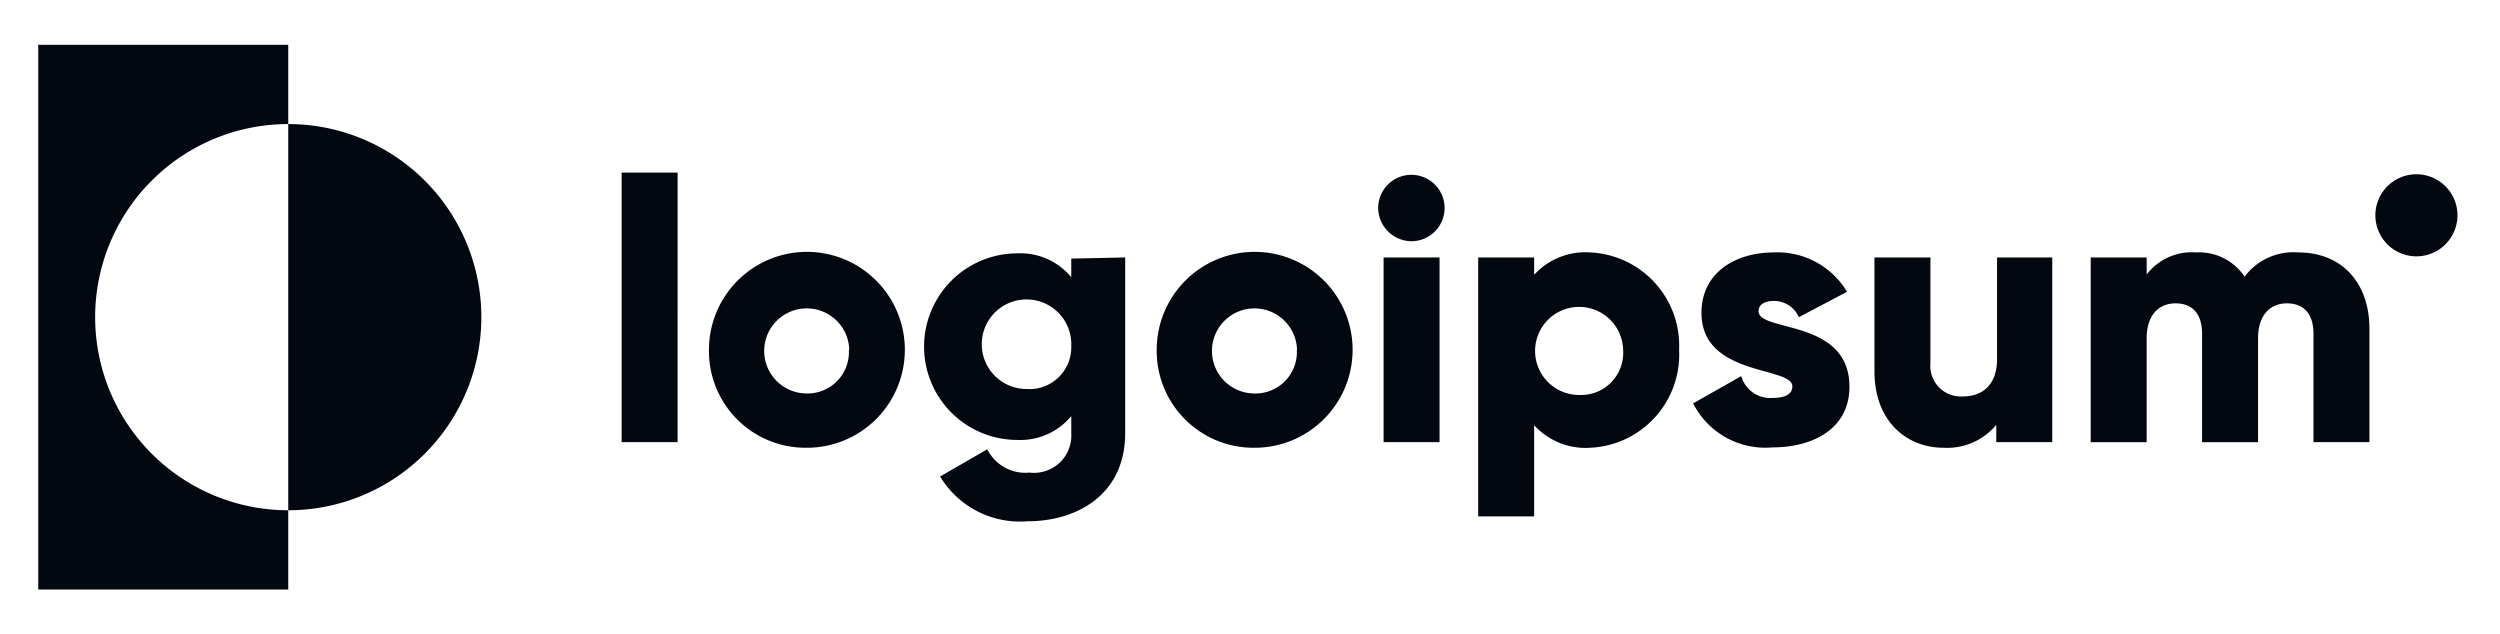
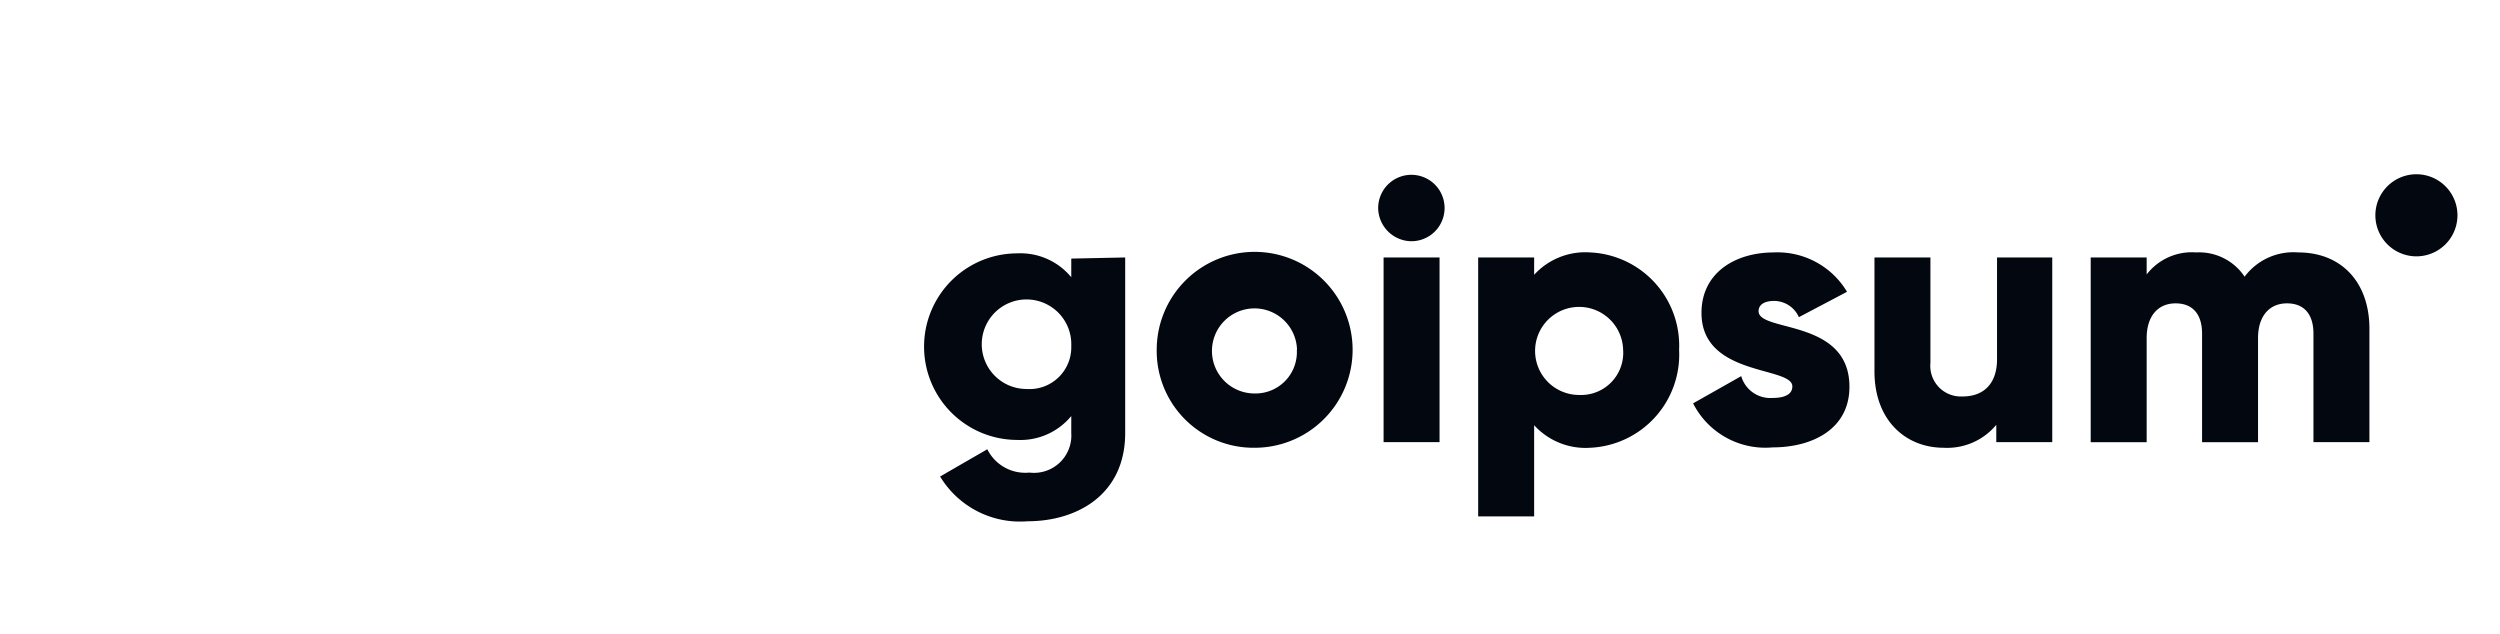
<svg xmlns="http://www.w3.org/2000/svg" width="134" height="34" fill="none">
-   <path fill="#020710" d="M15.45 6.65V2.4H2.05v29.2h13.4v-4.25a10.35 10.35 0 0 1 0-20.7zm0 0v20.7a10.35 10.35 0 0 0 0-20.7zm17.87 2.6h3V23.7h-3V9.25zm4.68 9.5A5.25 5.25 0 1 1 43.22 24 5.178 5.178 0 0 1 38 18.75zm7.52 0a2.28 2.28 0 1 0-2.28 2.34 2.218 2.218 0 0 0 2.26-2.34h.02z" />
  <path fill="#020710" d="M60.31 13.8v9.41c0 3.32-2.6 4.73-5.23 4.73a5 5 0 0 1-4.69-2.4l2.53-1.46a2.27 2.27 0 0 0 2.26 1.25 2 2 0 0 0 2.24-2.12v-.91a3.53 3.53 0 0 1-2.89 1.28 5 5 0 0 1 0-10 3.53 3.53 0 0 1 2.89 1.28v-1l2.89-.06zm-2.89 4.75a2.4 2.4 0 1 0-2.4 2.3 2.24 2.24 0 0 0 2.4-2.3zm4.58.2A5.25 5.25 0 1 1 67.24 24 5.19 5.19 0 0 1 62 18.75zm7.52 0a2.28 2.28 0 1 0-2.27 2.34 2.218 2.218 0 0 0 2.26-2.34h.01zm4.35-7.6a1.78 1.78 0 1 1 1.78 1.78 1.8 1.8 0 0 1-1.78-1.78zm.29 2.65h3v9.9h-3v-9.9zM90 18.75A5 5 0 0 1 85.23 24a3.72 3.72 0 0 1-3-1.21v4.89h-3V13.8h3v.93a3.71 3.71 0 0 1 3-1.2A5 5 0 0 1 90 18.75zm-3 0a2.36 2.36 0 1 0-2.35 2.42A2.26 2.26 0 0 0 87 18.75zm12.13 1.98c0 2.28-2 3.25-4.12 3.25a4.34 4.34 0 0 1-4.26-2.36l2.58-1.46A1.62 1.62 0 0 0 95 21.33c.71 0 1.07-.22 1.07-.62 0-1.09-4.87-.51-4.87-3.94 0-2.16 1.82-3.24 3.88-3.24A4.34 4.34 0 0 1 99 15.64L96.42 17a1.46 1.46 0 0 0-1.33-.87c-.52 0-.83.2-.83.55 0 1.14 4.87.39 4.87 4.05zm10.871-6.93v9.9h-3v-.93a3.417 3.417 0 0 1-2.82 1.23c-2 0-3.71-1.43-3.71-4.1v-6.1h3v5.65a1.652 1.652 0 0 0 .449 1.3 1.65 1.65 0 0 0 1.281.5c1.08 0 1.84-.64 1.84-2V13.8h2.96zm17 3.82v6.08h-3v-5.82c0-1-.47-1.62-1.42-1.62s-1.55.69-1.55 1.86v5.58h-3v-5.82c0-1-.47-1.62-1.42-1.62s-1.55.69-1.55 1.86v5.58h-3v-9.9h3v.91a3.06 3.06 0 0 1 2.66-1.18 2.93 2.93 0 0 1 2.59 1.3 3.263 3.263 0 0 1 2.87-1.3c2.34 0 3.82 1.62 3.82 4.09zm2.519-3.88a2.2 2.2 0 1 0 0-4.4 2.2 2.2 0 0 0 0 4.4z" />
</svg>